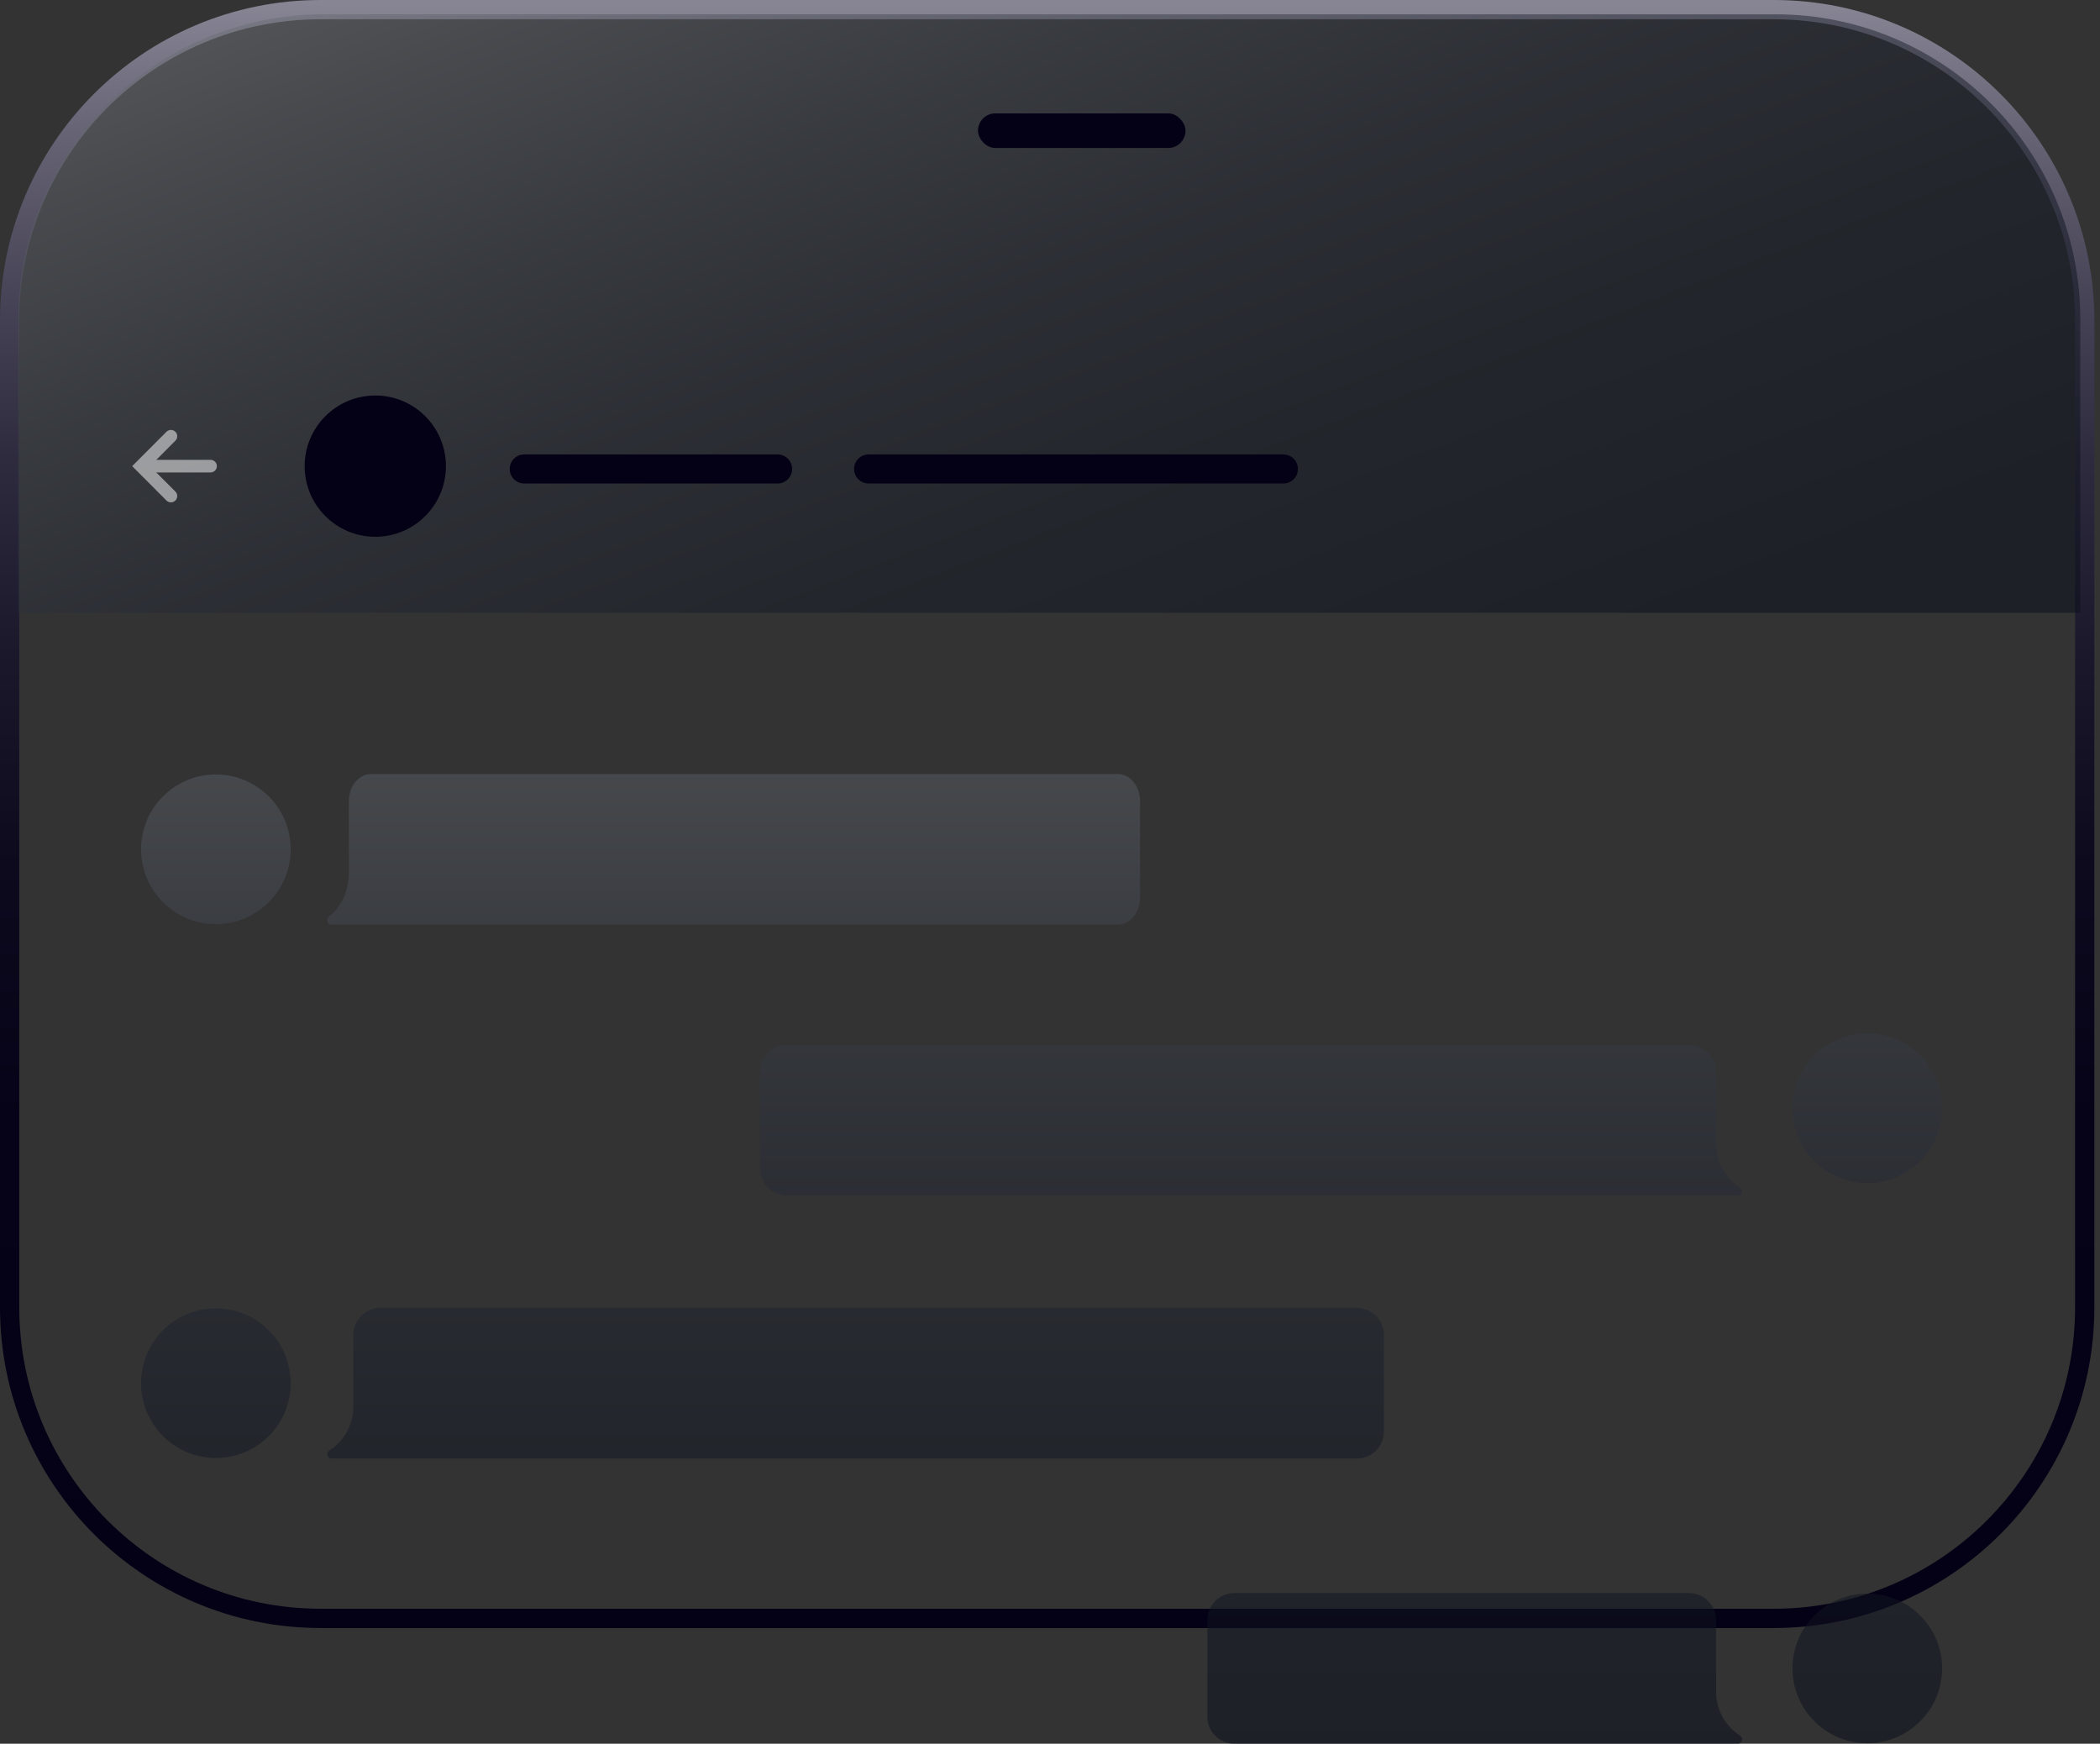
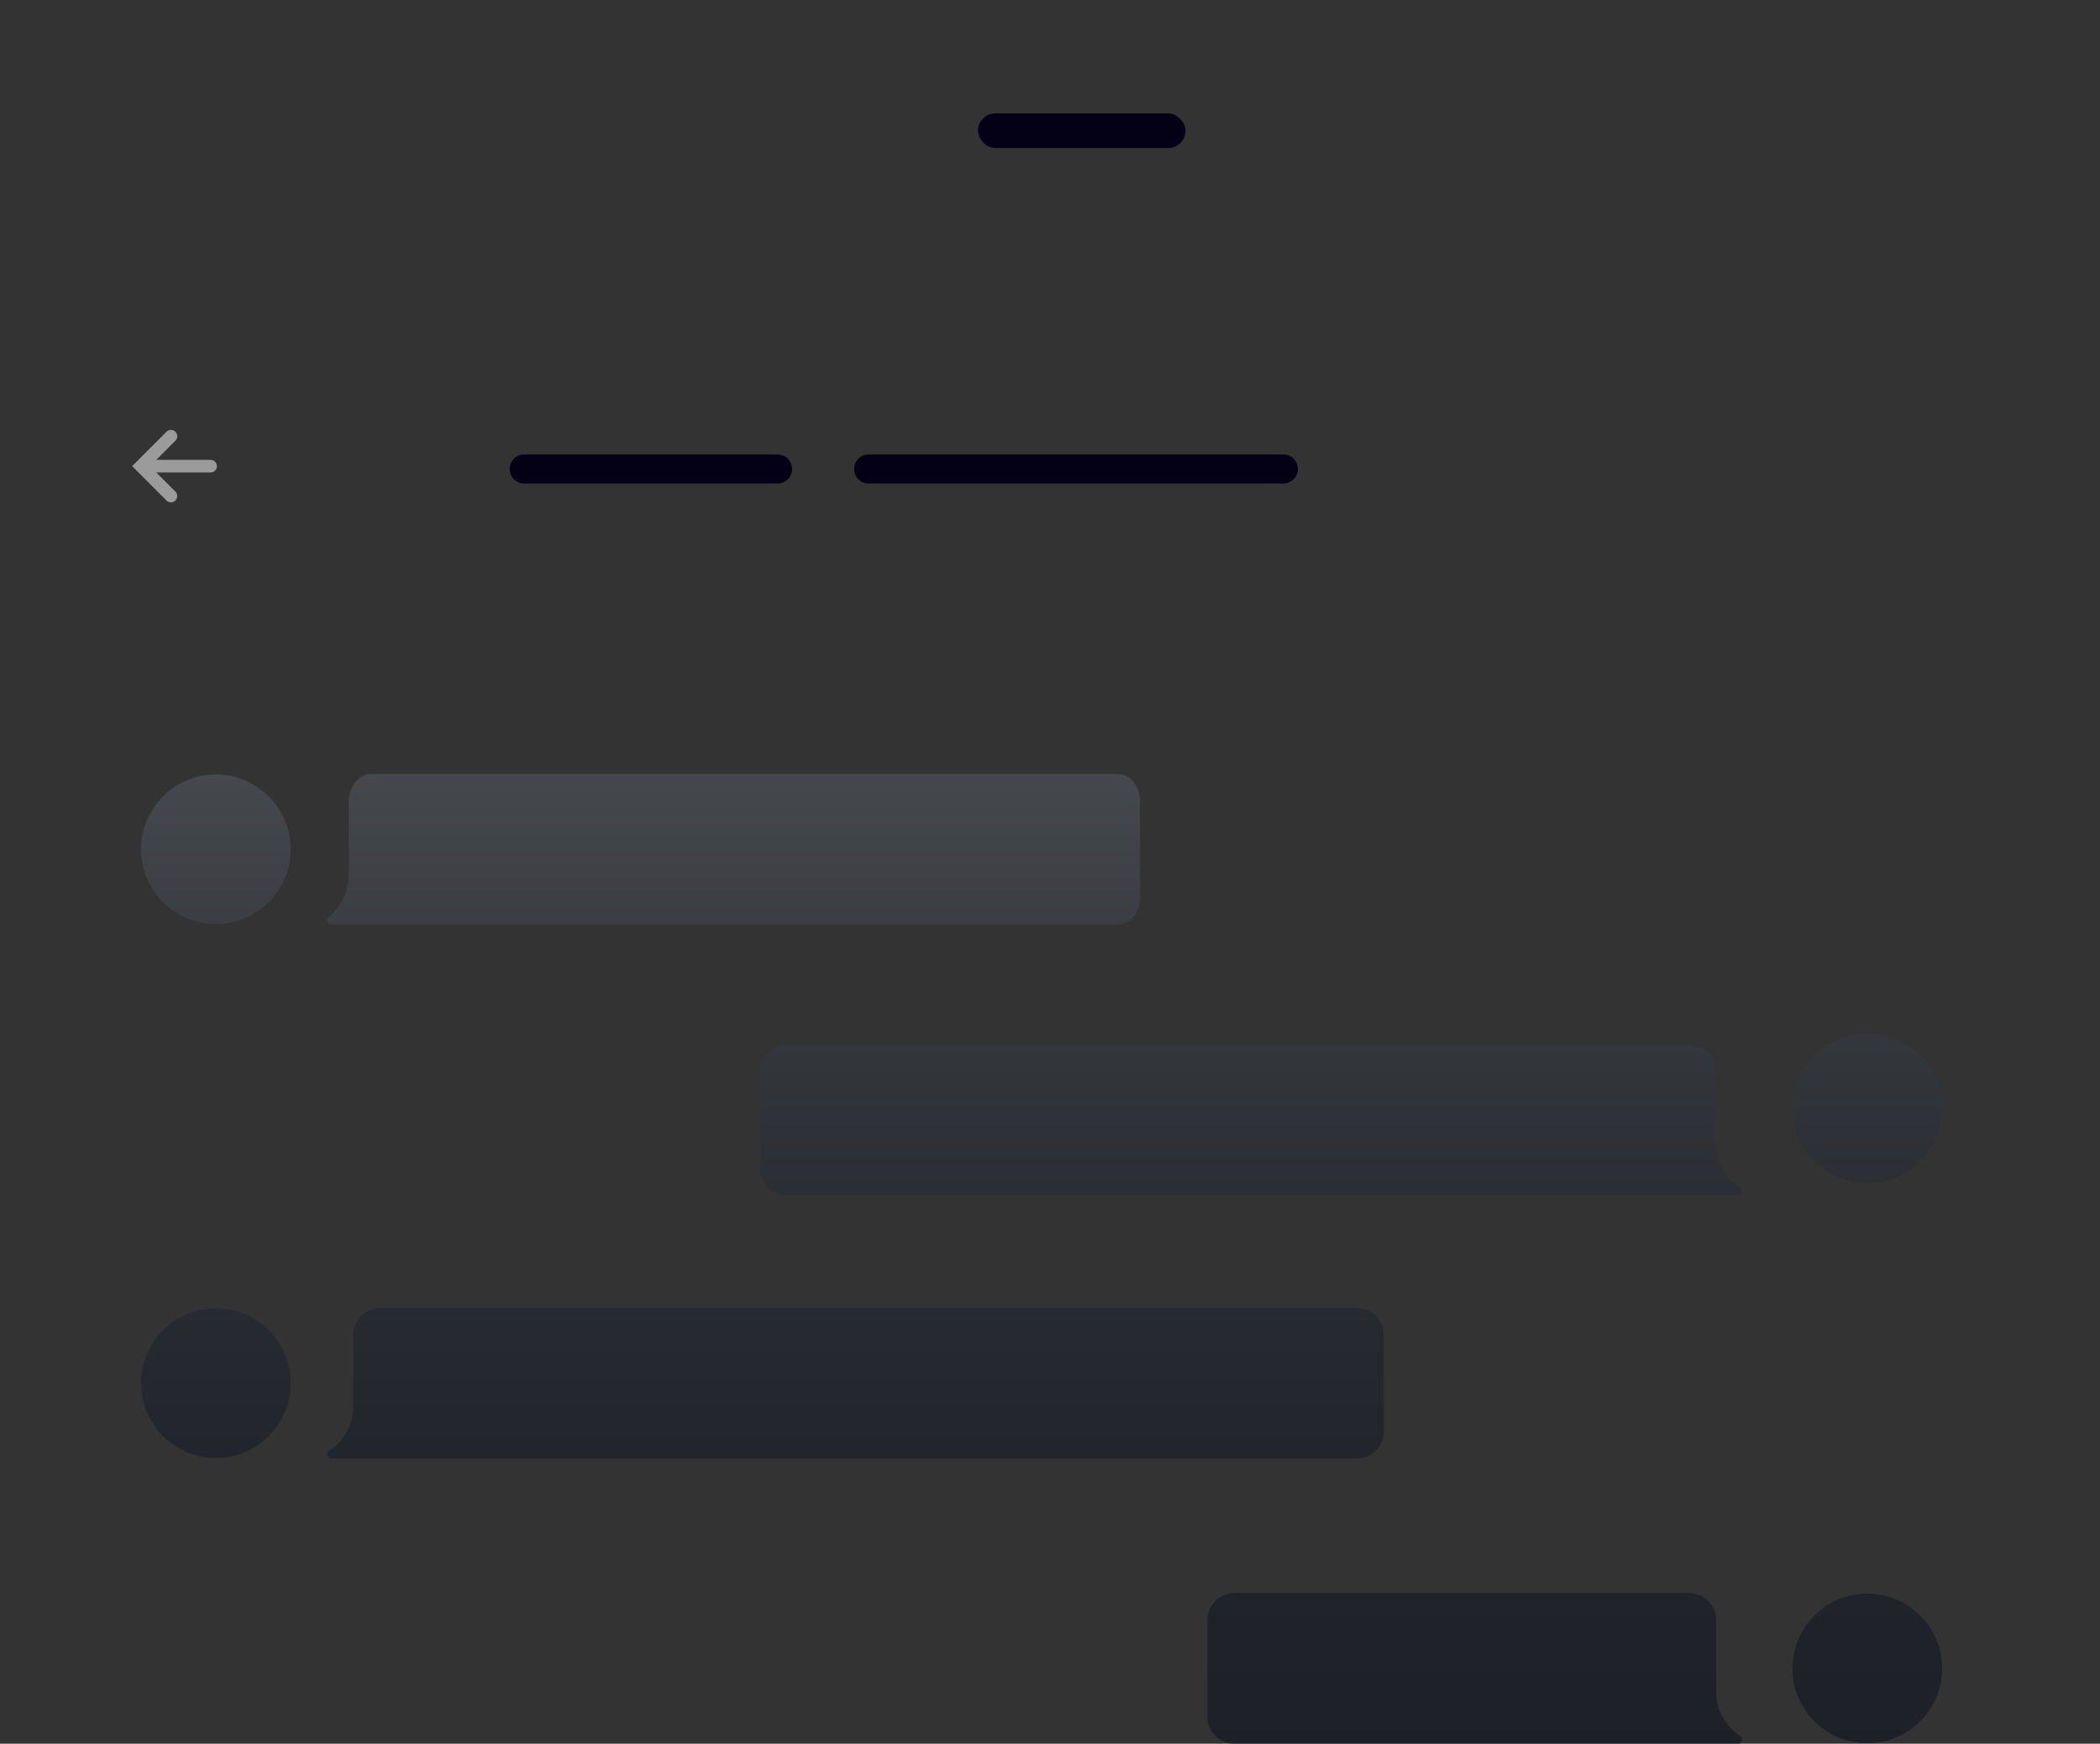
<svg xmlns="http://www.w3.org/2000/svg" width="218" height="181" viewBox="0 0 218 181" fill="none">
  <rect x="0" y="0" width="218" height="181" fill="#333333" stroke="none" />
-   <path d="M184.134 1H33.279C15.452 1 1 15.452 1 33.279V135.708C1 153.535 15.452 167.987 33.279 167.987H184.134C201.961 167.987 216.413 153.535 216.413 135.708V33.279C216.413 15.452 201.961 1 184.134 1Z" stroke="url(#paint0_linear_2102_466)" stroke-width="2" stroke-miterlimit="10" />
  <path opacity="0.53" d="M22.41 80.39C18.122 80.39 14.644 83.869 14.644 88.156C14.644 92.443 18.122 95.922 22.41 95.922C26.697 95.922 30.176 92.443 30.176 88.156C30.176 83.869 26.697 80.39 22.41 80.39ZM22.41 135.808C18.122 135.808 14.644 139.287 14.644 143.574C14.644 147.862 18.122 151.341 22.41 151.341C26.697 151.341 30.176 147.862 30.176 143.574C30.176 139.287 26.697 135.808 22.41 135.808ZM193.843 107.271C189.555 107.271 186.077 110.75 186.077 115.037C186.077 119.325 189.555 122.803 193.843 122.803C198.13 122.803 201.609 119.325 201.609 115.037C201.609 110.75 198.13 107.271 193.843 107.271ZM193.843 165.414C189.555 165.414 186.077 168.892 186.077 173.18C186.077 177.467 189.555 180.946 193.843 180.946C198.13 180.946 201.609 177.467 201.609 173.18C201.609 168.892 198.13 165.414 193.843 165.414ZM118.345 83.141V93.178C118.345 94.726 117.308 95.98 116.028 95.98H34.351C33.975 95.98 33.836 95.396 34.15 95.148C34.432 94.924 34.722 94.641 35.001 94.289C35.783 93.295 36.216 91.975 36.216 90.602V83.145C36.216 81.597 37.253 80.344 38.534 80.344H116.031C117.312 80.344 118.349 81.597 118.349 83.145L118.345 83.141ZM143.66 138.56V148.597C143.66 150.145 142.406 151.399 140.858 151.399H34.428C33.975 151.399 33.805 150.814 34.184 150.567C34.525 150.342 34.877 150.06 35.214 149.708C36.158 148.713 36.68 147.394 36.68 146.02V138.564C36.68 137.016 37.934 135.762 39.482 135.762H140.862C142.41 135.762 143.663 137.016 143.663 138.564L143.66 138.56ZM81.702 108.467H175.343C176.89 108.467 178.144 109.721 178.144 111.268V118.725C178.144 120.095 178.67 121.414 179.611 122.412C179.947 122.768 180.299 123.047 180.64 123.271C181.019 123.519 180.849 124.103 180.396 124.103H81.705C80.158 124.103 78.904 122.85 78.904 121.302V111.264C78.904 109.717 80.158 108.463 81.705 108.463L81.702 108.467ZM128.135 165.363H175.343C176.89 165.363 178.144 166.617 178.144 168.165V175.621C178.144 176.991 178.67 178.311 179.611 179.309C179.947 179.665 180.299 179.944 180.64 180.168C181.019 180.416 180.849 181 180.396 181H128.139C126.591 181 125.338 179.746 125.338 178.198V168.161C125.338 166.613 126.591 165.36 128.139 165.36L128.135 165.363Z" fill="url(#paint1_linear_2102_466)" />
-   <path opacity="0.53" d="M33.589 1.488H184.331C201.783 1.488 215.953 15.658 215.953 33.109V63.604H1.898V33.178C1.898 15.688 16.099 1.488 33.589 1.488Z" fill="url(#paint2_linear_2102_466)" />
  <rect x="101.526" y="11.771" width="21.541" height="3.59" rx="1.795" fill="#040015" />
  <g opacity="0.54">
    <path d="M14.926 48.386H21.856" stroke="#F4F4F4" stroke-width="1.31" stroke-miterlimit="10" stroke-linecap="round" />
    <path d="M17.743 51.489L14.644 48.386L17.743 45.282" stroke="#F4F4F4" stroke-width="1.31" stroke-miterlimit="10" stroke-linecap="round" />
  </g>
-   <path d="M38.959 55.718C43.009 55.718 46.292 52.435 46.292 48.386C46.292 44.336 43.009 41.053 38.959 41.053C34.91 41.053 31.627 44.336 31.627 48.386C31.627 52.435 34.91 55.718 38.959 55.718Z" fill="#040015" />
  <path d="M80.719 47.17H54.422C53.588 47.17 52.913 47.846 52.913 48.68C52.913 49.513 53.588 50.189 54.422 50.189H80.719C81.552 50.189 82.228 49.513 82.228 48.68C82.228 47.846 81.552 47.17 80.719 47.17Z" fill="#040015" />
  <path d="M133.227 47.17H90.172C89.338 47.17 88.663 47.846 88.663 48.68C88.663 49.513 89.338 50.189 90.172 50.189H133.227C134.061 50.189 134.736 49.513 134.736 48.68C134.736 47.846 134.061 47.17 133.227 47.17Z" fill="#040015" />
  <defs>
    <linearGradient id="paint0_linear_2102_466" x1="108.707" y1="0.439" x2="108.707" y2="168.544" gradientUnits="userSpaceOnUse">
      <stop stop-color="#878494" />
      <stop offset="0.08" stop-color="#666374" />
      <stop offset="0.18" stop-color="#484457" />
      <stop offset="0.28" stop-color="#2F2B3E" />
      <stop offset="0.4" stop-color="#1B182C" />
      <stop offset="0.53" stop-color="#0E0A1E" />
      <stop offset="0.69" stop-color="#060217" />
      <stop offset="1" stop-color="#040015" />
    </linearGradient>
    <linearGradient id="paint1_linear_2102_466" x1="108.126" y1="0.648" x2="108.126" y2="284.799" gradientUnits="userSpaceOnUse">
      <stop stop-color="white" />
      <stop offset="0.05" stop-color="#DBDCDE" />
      <stop offset="0.12" stop-color="#AAACB0" />
      <stop offset="0.19" stop-color="#7E8288" />
      <stop offset="0.27" stop-color="#5A5E66" />
      <stop offset="0.35" stop-color="#3C414A" />
      <stop offset="0.43" stop-color="#252A35" />
      <stop offset="0.52" stop-color="#141A25" />
      <stop offset="0.63" stop-color="#0B101C" />
      <stop offset="0.76" stop-color="#080E1A" />
    </linearGradient>
    <linearGradient id="paint2_linear_2102_466" x1="61.205" y1="-79.067" x2="158.743" y2="175.358" gradientUnits="userSpaceOnUse">
      <stop stop-color="white" />
      <stop offset="0.05" stop-color="#DBDCDE" />
      <stop offset="0.12" stop-color="#AAACB0" />
      <stop offset="0.19" stop-color="#7E8288" />
      <stop offset="0.27" stop-color="#5A5E66" />
      <stop offset="0.35" stop-color="#3C414A" />
      <stop offset="0.43" stop-color="#252A35" />
      <stop offset="0.52" stop-color="#141A25" />
      <stop offset="0.63" stop-color="#0B101C" />
      <stop offset="0.76" stop-color="#080E1A" />
    </linearGradient>
  </defs>
</svg>